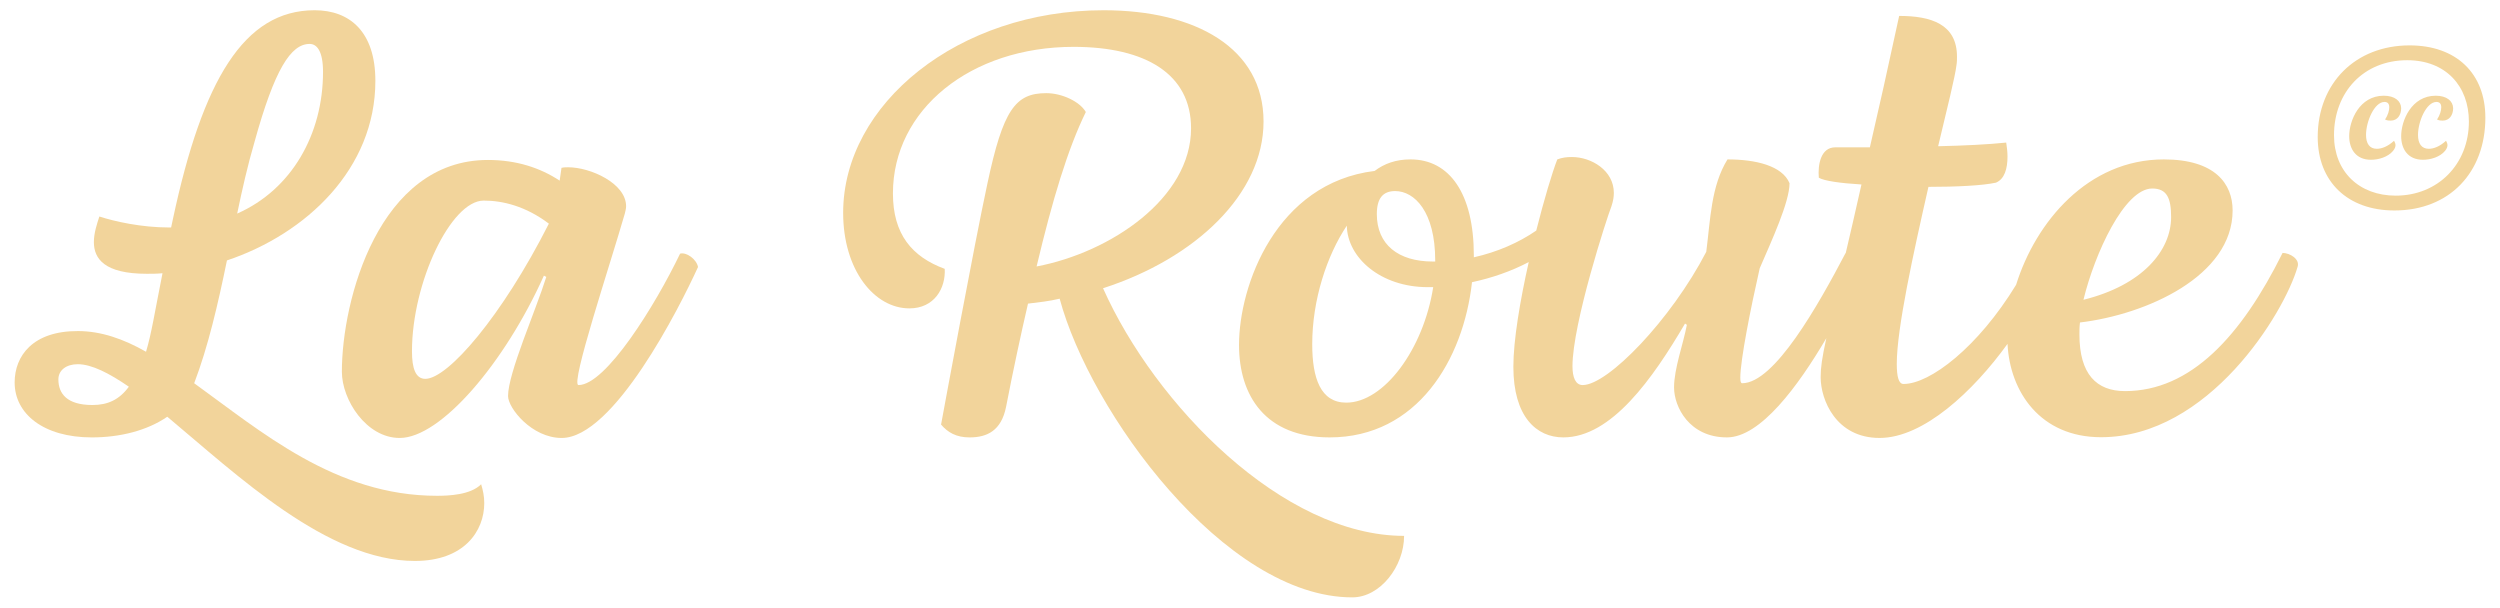
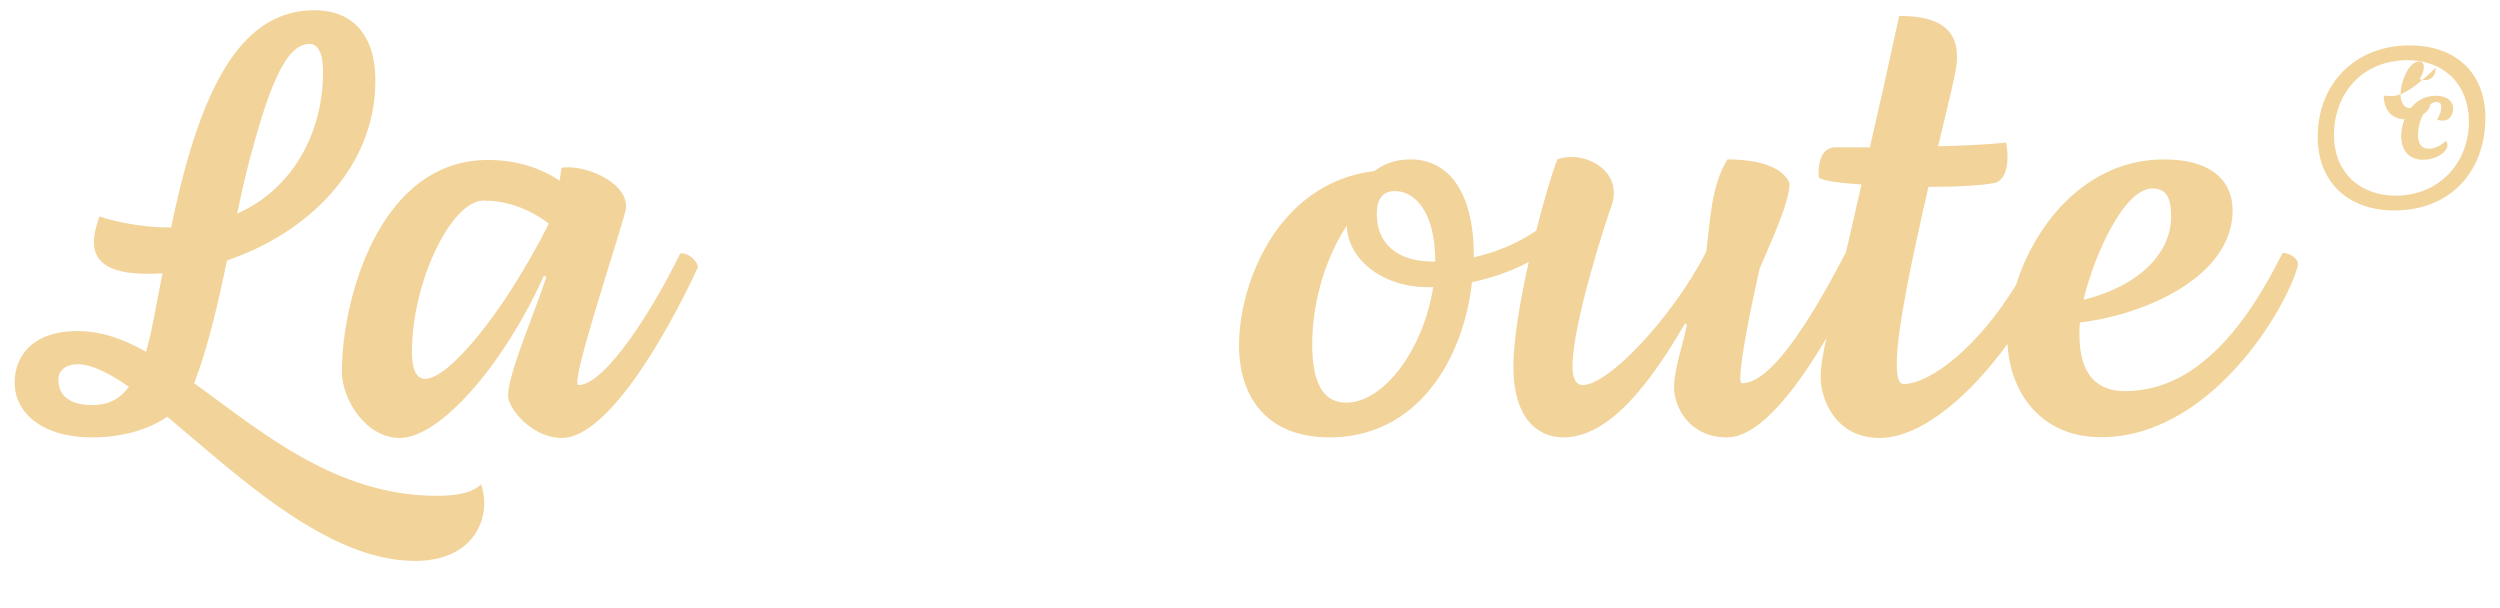
<svg xmlns="http://www.w3.org/2000/svg" version="1.1" id="Layer_1" x="0px" y="0px" viewBox="0 0 1366 332" enable-background="new 0 0 1366 332" xml:space="preserve">
  <g>
    <path fill="#F2D49B" d="M238.7,270.9c-55.5,0-96.1-35.2-132.6-61.5c7.6-19.9,13-43.2,17.9-67.1c43.5-14.6,81.1-50.2,81.1-98.1   c0-26.9-14-38.6-33.2-38.6c-38.6,0-61.2,38.2-77.4,114c-0.3,1.7-0.7,3-1,4.7h-1c-15.3,0-29.9-3.3-38.2-6c-1.3,4-3,9-3,14   c0,9,5.7,17.3,28.9,17.3c2.7,0,5.7,0,8.6-0.3c-4.3,21.6-6,32.9-9,42.9c-12.3-7-24.6-11.3-37.2-11.3C18,180.8,8,194.4,8,209   c0,17,15.6,30,42.2,30c15.3,0,30.2-3.7,41.2-11.3c38.2,31.9,87.4,78.8,135.3,78.8c26.9,0,37.9-16.3,37.9-31.6c0-3.7-0.7-7-1.7-10.3   C257,270.5,245,270.9,238.7,270.9z M139,77.8C150,37.9,158.9,24,169.2,24c4,0,7.3,4,7.3,15.3c0,33.9-17,64.2-46.9,77.4   C132.3,103.7,135.3,90.4,139,77.8z M50.5,221.3c-14,0-18.6-6.3-18.6-14c0-5,4.3-8.3,10.6-8.3c7.6,0,17.3,5,27.9,12.3   C65.2,218.4,58.9,221.3,50.5,221.3z" />
    <path fill="#F2D49B" d="M371.6,138.6c-13.6,28.3-40.6,71.8-55.5,71.8c-4.7,0,17.3-65.8,25.3-93.7c0.3-1.3,0.7-2.7,0.7-4   c0-12.6-19.6-21.3-31.6-21.3c-1,0-2.3,0-3.7,0.3l-1,7c-10.6-7-23.6-11.3-39.2-11.3c-59.5,0-79.8,76.5-79.8,115.7   c0,15.3,13.3,36.2,31.6,36.2c22.3,0,57.2-40.6,78.8-88.7l1.3,0.7c-5.7,18.3-20.9,52.5-20.9,65.1c0,6.6,13,22.9,29.3,22.9   c28.3,0,64.2-70.8,74.5-93.4C380.6,141.6,375,137.6,371.6,138.6z M232.4,207c-5.3,0-7.3-5.7-7.3-15c0-37.6,21.3-82.4,39.2-82.4   c10.3,0,22.9,3,35.6,12.6C274.3,172.8,244.7,207,232.4,207z" />
-     <path fill="#F2D49B" d="M602.7,157.5c50.5-16.3,87.7-51.5,87.7-91.1c0-40.2-37.2-60.8-87.4-60.8c-79.4,0-142.3,51.2-142.3,110.7   c0,31.2,17,52.2,36.2,52.2c13.6,0,19.9-11,19.3-21.6c-17.9-6.6-28.3-18.9-28.3-41.2c0-45.9,42.5-80.1,98.7-80.1   c39.6,0,64.2,15,64.2,44.5c0,38.2-43.9,67.8-84.4,75.5c8.6-36.2,17-64.2,26.9-84.4c-3.3-5.7-13-10.3-21.6-10.3   c-16.9,0-23.6,9-32.2,49.5c-7.3,33.9-23.9,124-25.3,131.6c3.7,4.3,8.3,7,15.6,7c9.6,0,17.3-3.7,19.9-16.6c4-20.6,8-39.2,12-56.5   c5.7-0.7,11.6-1.3,17.3-2.7c16.6,61.8,90.1,163.2,159.9,163.2c15.3,0,28.3-17,28.3-33.6C701,292.8,631.2,221.3,602.7,157.5z" />
    <path fill="#F2D49B" d="M1247.2,138.2c-22.6,45.5-50.2,75.5-86.1,75.5c-15.6,0-24.9-9.3-24.9-30.9c0-2.3,0-4.3,0.3-6.6   c36.2-4.3,83.4-25.3,83.4-61.2c0-14.6-9.6-27.9-37.6-27.9c-41.5,0-70,34.2-80.7,68.5c-20.8,34.1-47,54.2-61.5,54.2   c-2.7,0-3.7-4-3.7-11c0-19.3,9-60.2,17.3-96.7c15.3,0,29.6-0.7,36.9-2.3c4.7-2,6.3-7.6,6.3-14.3c0-2.3-0.3-5-0.7-7.6   c-9.3,1-23.3,1.7-37.2,2c5-20.9,9.3-38.2,10-44.2c0.3-1.7,0.3-3.3,0.3-4.7c0-17.9-14.3-22.3-31.6-22.3c-6,27.9-11.3,51.5-16,71.8   h-18.9c-8,0-9.6,9.6-9,16.6c2.7,1.7,11.6,3,23.3,3.7c-3.3,14.6-6.1,27-8.6,37.5h-0.1c-15,28.6-38.9,71.1-56.5,71.1c-0.7,0-1-1-1-3   c0-9.6,5.7-38.2,10.6-59.8c6.6-15.3,16.3-36.2,16.3-46.5c-4-9.6-18.6-13-33.9-13c-9,14.6-9.3,32.6-11.6,50.5   c-19.3,37.2-53.8,72.8-67.5,72.8c-4,0-5.6-4.3-5.6-10.3c0-23.3,18.9-81.4,21.3-87.4c1-3,1.3-5.3,1.3-7.3   c0-12.3-12.3-19.6-22.9-19.6c-3,0-5.3,0.3-8,1.3c-2.8,7.2-7.2,21.9-11.5,38.9c-9.6,6.6-21.2,11.7-34.1,14.6v-1   c0-33.9-13.3-52.5-34.6-52.5c-8,0-14.3,2.3-19.6,6.3c-53.8,6.6-74.1,62.5-74.1,95.1c0,27.9,14.6,50.5,49.5,50.5   c47.9,0,73.1-42.5,77.8-84.8c10.8-2.3,21.5-6,31-11c-4.7,20.9-8.4,42.7-8.4,57.2c0,27.3,12.6,38.6,27.3,38.6   c26.3,0,48.9-32.2,66.5-62.2l1,0.7c-2,10.6-7,23.9-7,34.2c0,10.6,8.3,27.3,28.9,27.3c18.3,0,38.9-28,54.3-54.2   c-2.4,11-3.1,16.1-3.1,21.3c0,12.3,8.3,33.2,32.2,33.2c24,0,51.2-25.5,69.9-51.4c1.3,26.3,18,51,51.1,51   c58.8,0,100.1-67.8,107.4-93.1C1256.8,141.6,1251.2,138.2,1247.2,138.2z M1176,103c8,0,10.3,5.3,10.3,15.6   c0,18.3-15.6,37.2-47.9,45.2C1144.5,138.6,1160.8,103,1176,103z M735.6,220c-14,0-18.6-13.3-18.6-31.9c0-24.3,8-48.5,18.9-64.8   c0.3,17.6,18.6,33.6,44.2,33.6h3C777.8,190.8,756.2,220,735.6,220z M784.2,142.9h-1.3c-18.9,0-30.6-9.3-30.6-25.9   c0-8.6,3.3-12.6,10-12.6c10.6,0,21.9,11.3,21.9,37.9C784.2,142.6,784.2,142.6,784.2,142.9z" />
-     <path fill="#F2D49B" d="M1302.5,52.3c-13.3,0-18.9,13.6-18.9,22.1c0,6.8,3.5,12.9,11.9,12.9c4.2,0,9.3-1.5,12.1-4.9   c1-1.2,1.3-2.3,1.3-3.1c0-1-0.5-1.8-0.8-2.4c-3.3,3.1-6.7,4.4-9.4,4.4c-4,0-5.9-2.9-5.9-7.6c0-7.2,4.5-18,10.1-18   c1.6,0,2.6,0.9,2.6,2.9c0,1.8-0.7,4.3-2.3,6.7c1.2,0.6,2.3,0.6,3.1,0.6c3.7,0,5.7-3.1,5.7-6.8C1311.9,55.2,1308.5,52.3,1302.5,52.3   z" />
+     <path fill="#F2D49B" d="M1302.5,52.3c0,6.8,3.5,12.9,11.9,12.9c4.2,0,9.3-1.5,12.1-4.9   c1-1.2,1.3-2.3,1.3-3.1c0-1-0.5-1.8-0.8-2.4c-3.3,3.1-6.7,4.4-9.4,4.4c-4,0-5.9-2.9-5.9-7.6c0-7.2,4.5-18,10.1-18   c1.6,0,2.6,0.9,2.6,2.9c0,1.8-0.7,4.3-2.3,6.7c1.2,0.6,2.3,0.6,3.1,0.6c3.7,0,5.7-3.1,5.7-6.8C1311.9,55.2,1308.5,52.3,1302.5,52.3   z" />
    <path fill="#F2D49B" d="M1330.9,52.3c-13.3,0-18.9,13.6-18.9,22.1c0,6.8,3.5,12.9,11.9,12.9c4.2,0,9.3-1.5,12.1-4.9   c1-1.2,1.3-2.3,1.3-3.1c0-1-0.5-1.8-0.8-2.4c-3.3,3.1-6.7,4.4-9.4,4.4c-4,0-5.9-2.9-5.9-7.6c0-7.2,4.5-18,10.1-18   c1.6,0,2.6,0.9,2.6,2.9c0,1.8-0.7,4.3-2.3,6.7c1.2,0.6,2.3,0.6,3.1,0.6c3.7,0,5.7-3.1,5.7-6.8C1340.3,55.2,1336.9,52.3,1330.9,52.3   z" />
    <path fill="#F2D49B" d="M1316.6,24.8c-29.5,0-50.2,20.6-50.2,50.1c0,24.3,16.3,40.1,41.9,40.1c30.1,0,49.7-20.8,49.7-50.7   C1358,40,1342,24.8,1316.6,24.8z M1309,106.9c-19.8,0-33.7-13-33.7-33c0-23.5,16.1-41,40-41c21.1,0,33.7,14.2,33.7,33.5   C1349,89.7,1332.1,106.9,1309,106.9z" />
  </g>
</svg>